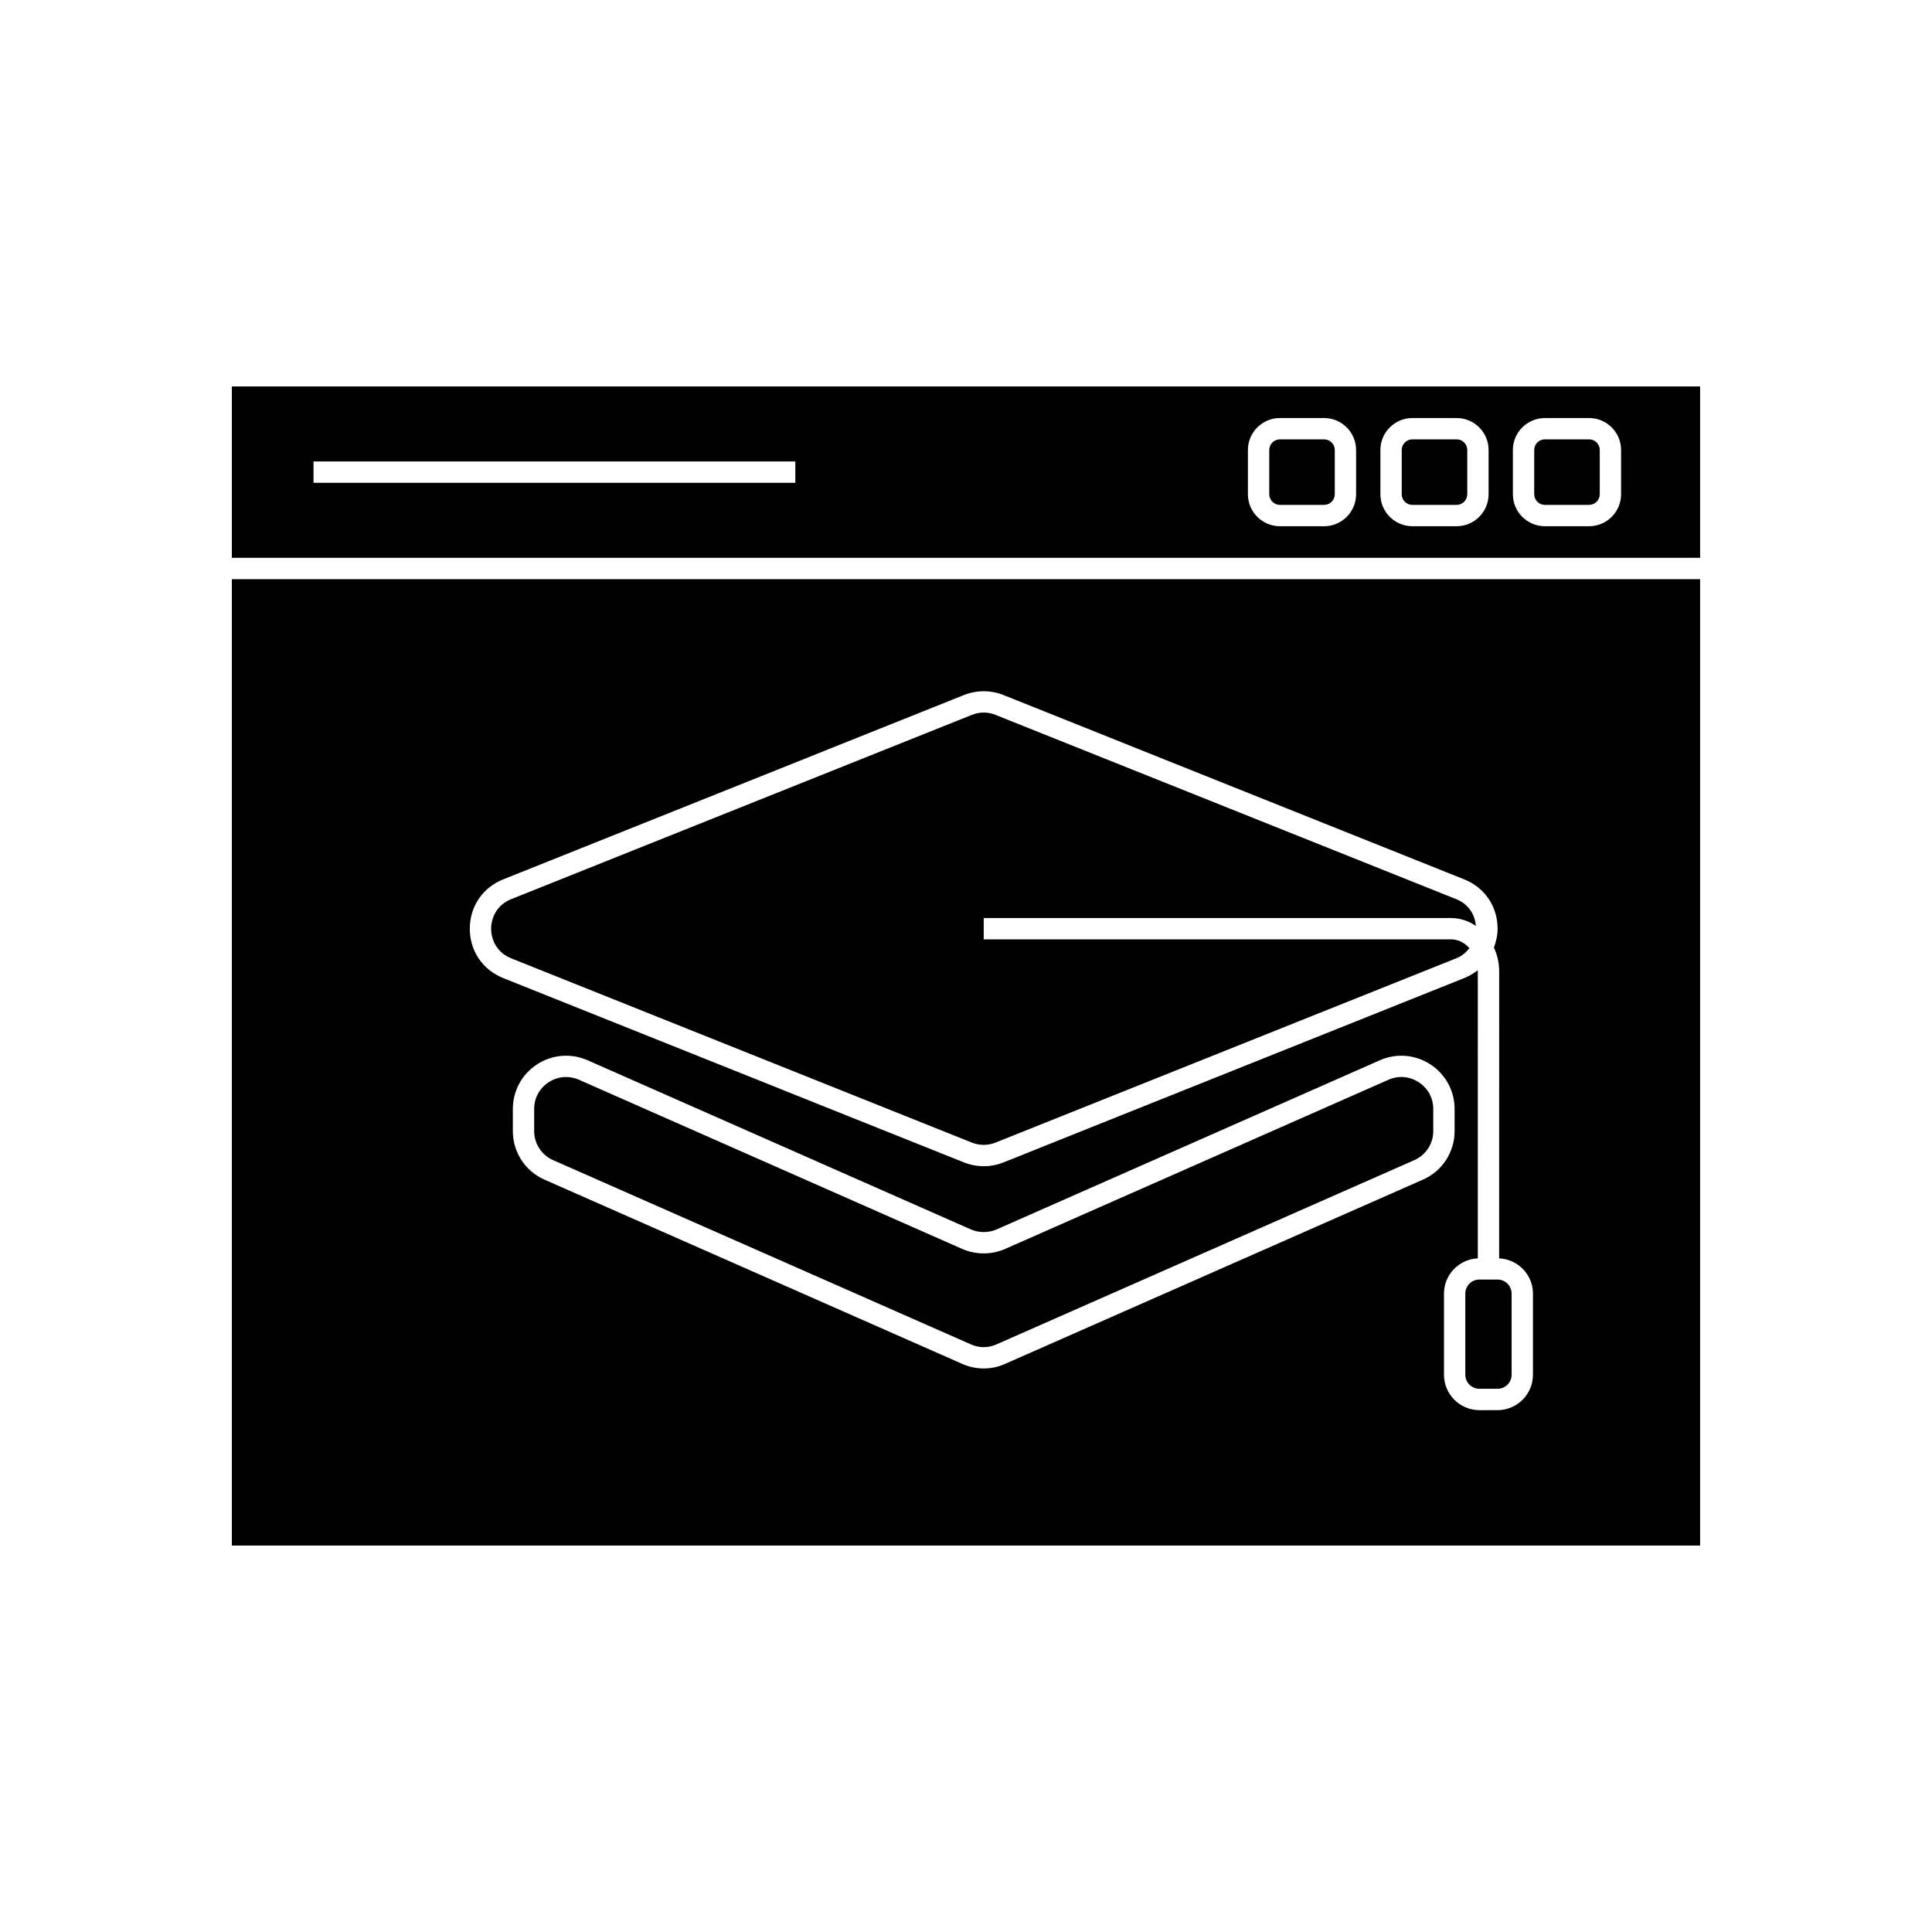
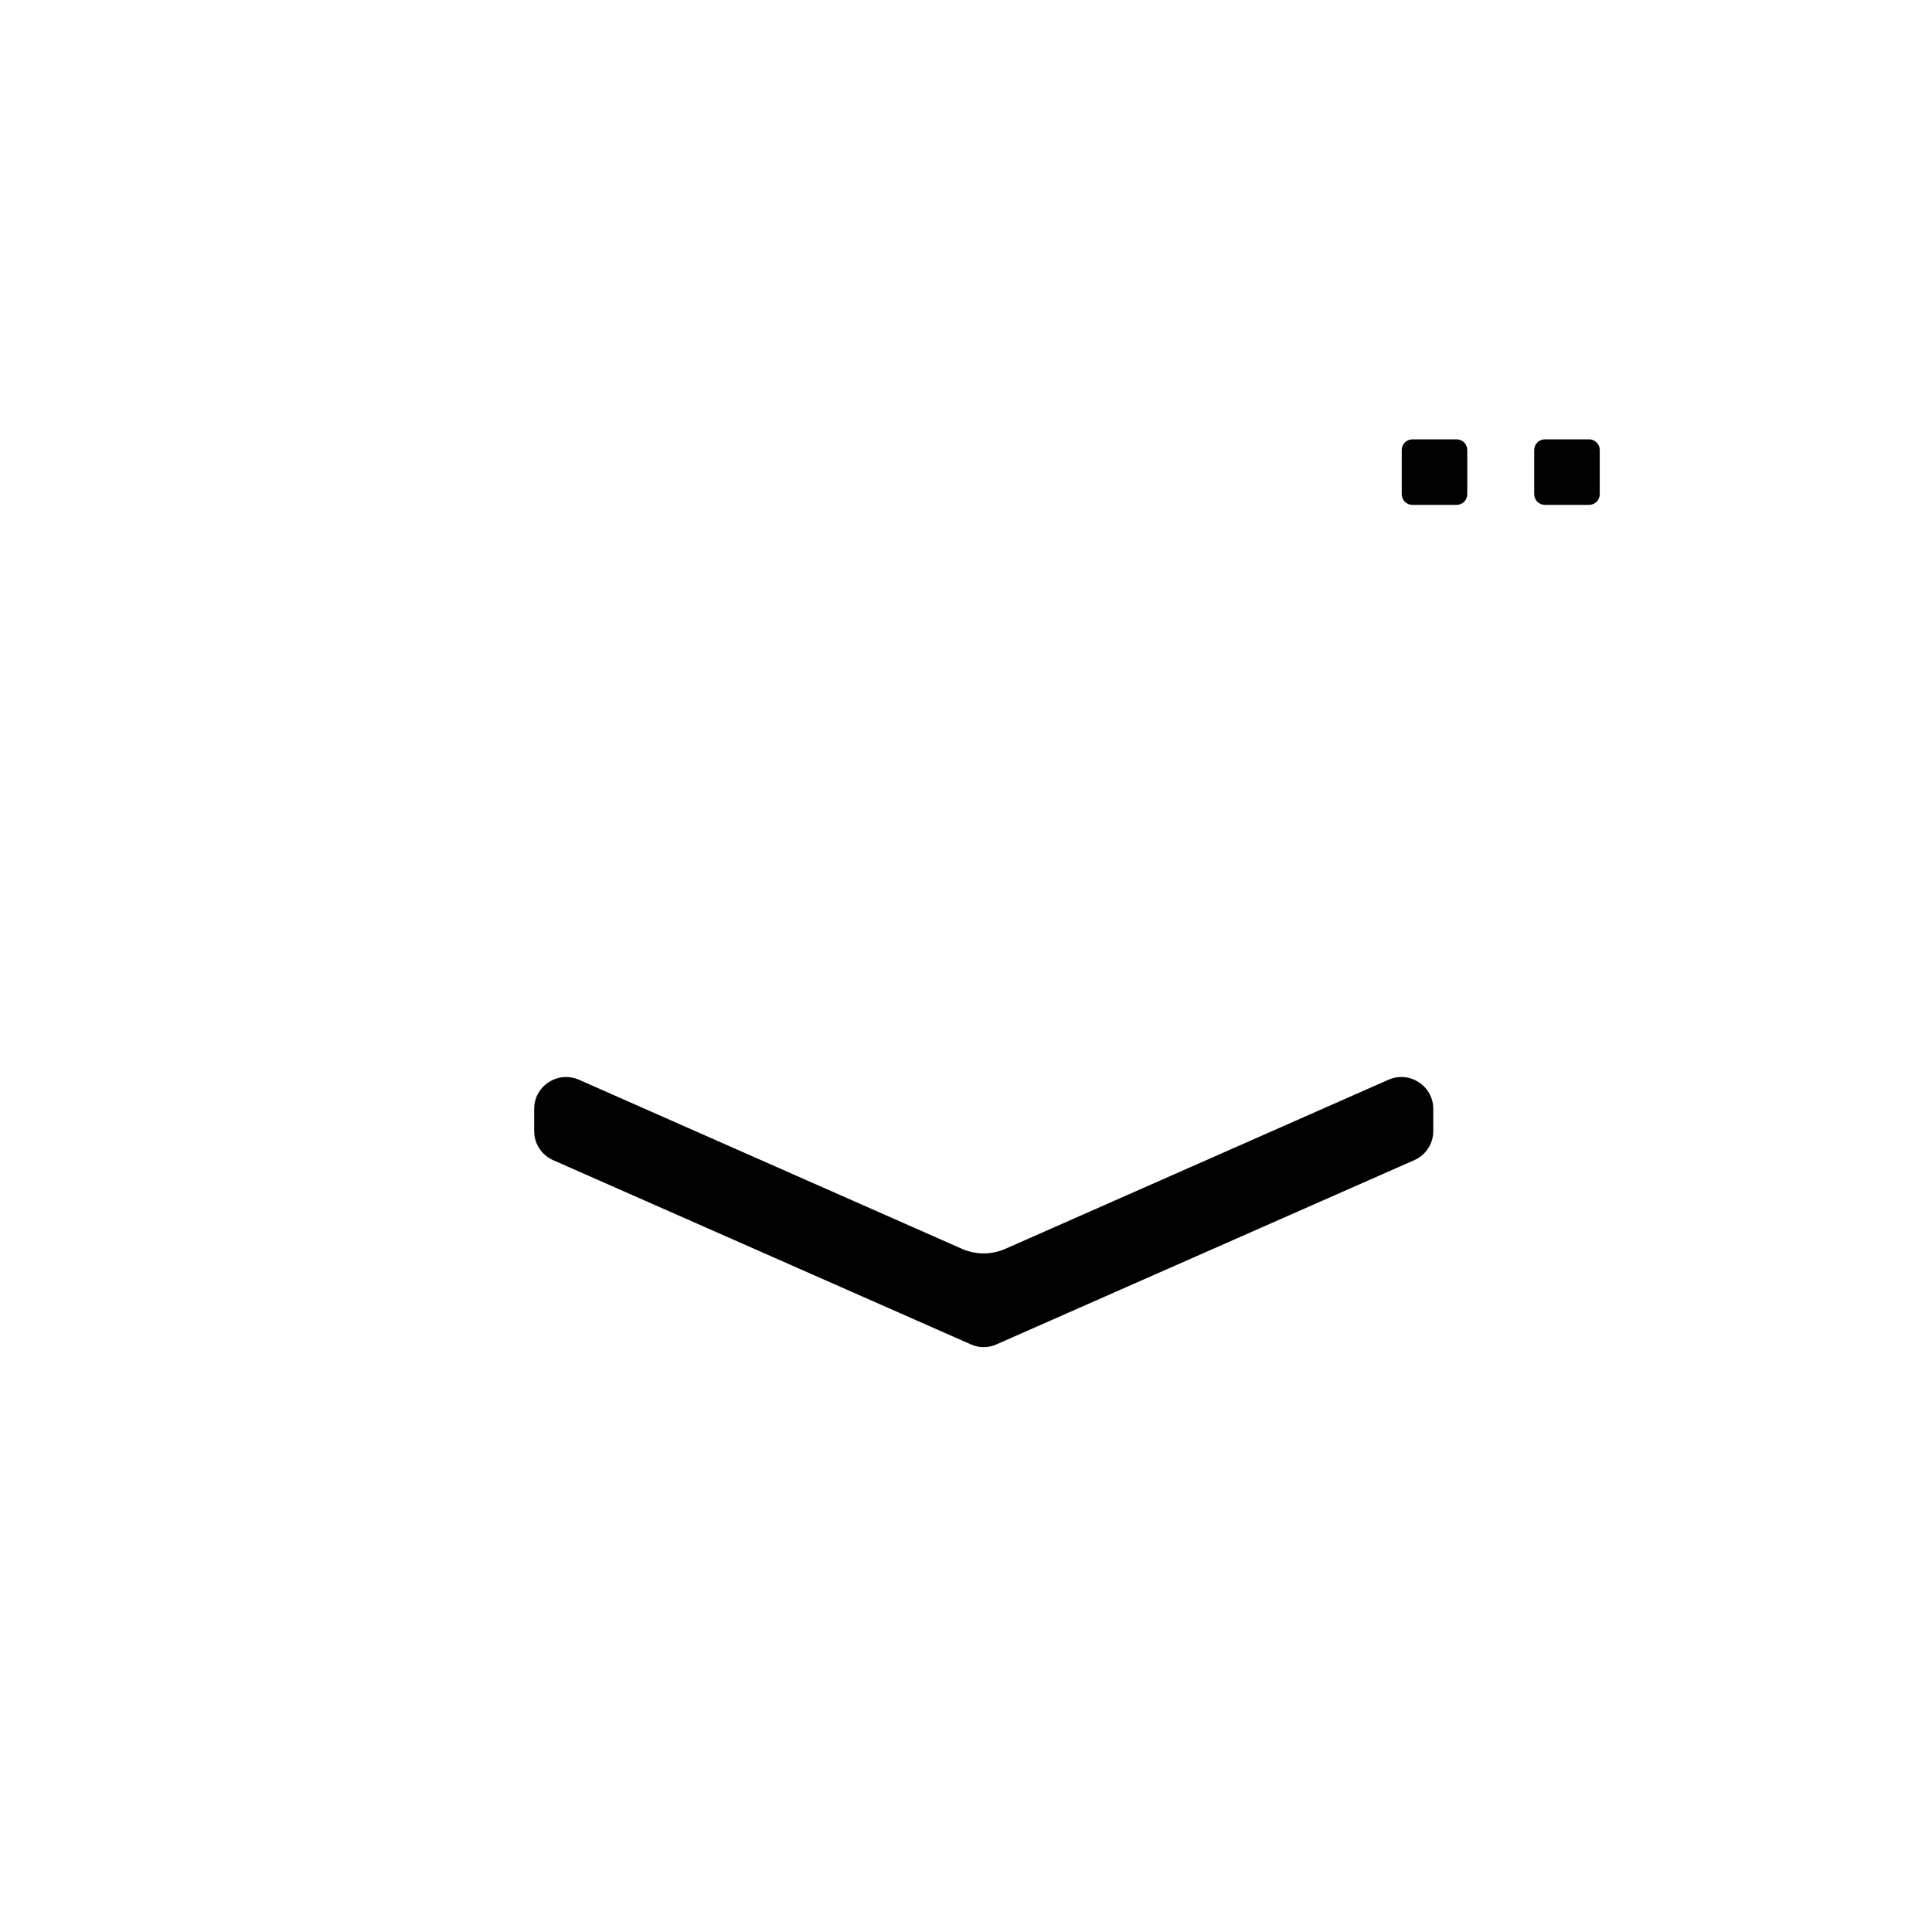
<svg xmlns="http://www.w3.org/2000/svg" fill="#000000" width="800px" height="800px" version="1.1" viewBox="144 144 512 512">
  <g>
    <path d="m520 430.82c-2.445-1.605-5.379-1.844-8.051-0.672l-101.59 44.836c-3.606 1.578-7.723 1.566-11.328 0.012l-101.61-44.855c-1.109-0.484-2.269-0.723-3.418-0.723-1.605 0-3.195 0.469-4.617 1.398-2.43 1.59-3.824 4.168-3.824 7.066v5.887c0 3.328 1.977 6.348 5.031 7.688l110.71 48.82c2.18 0.977 4.578 0.984 6.758 0.004l110.72-48.82c3.07-1.348 5.047-4.359 5.047-7.691v-5.887c0-2.898-1.398-5.473-3.828-7.062z" />
-     <path d="m205.44 291.83h389.11v-45.422h-389.11zm339.49-28.57c0-4.676 3.805-8.48 8.48-8.48h11.715c4.676 0 8.48 3.805 8.48 8.48v11.715c0 4.676-3.805 8.48-8.48 8.48h-11.715c-4.676 0-8.48-3.805-8.48-8.48zm-35.113 0c0-4.676 3.805-8.48 8.48-8.48h11.715c4.676 0 8.48 3.805 8.48 8.48v11.715c0 4.676-3.805 8.48-8.48 8.48h-11.715c-4.676 0-8.48-3.805-8.48-8.48zm-35.109 0c0-4.676 3.805-8.48 8.48-8.48h11.711c4.676 0 8.48 3.805 8.48 8.48v11.715c0 4.676-3.805 8.48-8.48 8.48h-11.711c-4.676 0-8.48-3.805-8.48-8.48zm-247.62 3.027h127.68v5.652l-127.68 0.004z" />
-     <path d="m279.46 397.96 122.1 48.84c2.019 0.801 4.246 0.805 6.266-0.004l122.1-48.836c1.574-0.633 2.644-1.617 3.477-2.703-1.266-1.422-2.957-2.312-4.824-2.312h-123.88v-5.652h123.88c2.406 0 4.629 0.785 6.551 2.078-0.23-2.625-1.633-5.652-5.203-7.086l-122.1-48.84c-2.031-0.812-4.258-0.812-6.266 0.004v-0.004l-122.1 48.84c-3.91 1.566-5.305 5.074-5.305 7.84-0.004 2.762 1.395 6.266 5.305 7.836z" />
-     <path d="m483.19 277.8h11.711c1.559 0 2.828-1.27 2.828-2.828v-11.715c0-1.559-1.27-2.828-2.828-2.828h-11.711c-1.559 0-2.828 1.27-2.828 2.828v11.715c0 1.559 1.27 2.828 2.828 2.828z" />
    <path d="m553.41 277.8h11.715c1.559 0 2.828-1.27 2.828-2.828v-11.715c0-1.559-1.27-2.828-2.828-2.828h-11.715c-1.559 0-2.828 1.27-2.828 2.828v11.715c0.004 1.559 1.273 2.828 2.828 2.828z" />
    <path d="m518.3 277.8h11.715c1.555 0 2.828-1.27 2.828-2.828v-11.715c0-1.559-1.27-2.828-2.828-2.828h-11.715c-1.559 0-2.828 1.27-2.828 2.828v11.715c0 1.559 1.27 2.828 2.828 2.828z" />
-     <path d="m532.32 486.82v21.488c0 2.059 1.68 3.738 3.738 3.738h4.805c2.059 0 3.731-1.68 3.731-3.738v-21.488c0-2.059-1.672-3.731-3.731-3.731h-4.805c-2.059-0.004-3.738 1.672-3.738 3.731z" />
-     <path d="m205.44 553.59h389.11v-256.1h-389.11zm315.61-96.957-110.69 48.809c-1.793 0.812-3.727 1.215-5.664 1.215-1.945 0-3.887-0.41-5.699-1.219l-110.68-48.809c-5.102-2.231-8.41-7.281-8.41-12.859v-5.887c0-4.769 2.387-9.184 6.383-11.797 4.004-2.621 9.023-3.043 13.406-1.117l101.61 44.848c2.141 0.926 4.629 0.934 6.793-0.004l101.58-44.836c4.394-1.934 9.41-1.512 13.418 1.117 4.004 2.609 6.387 7.023 6.387 11.793v5.887c0 5.57-3.309 10.625-8.426 12.859zm-243.69-79.594 122.1-48.848c3.375-1.332 7.078-1.34 10.465 0l122.1 48.848c5.465 2.18 8.855 7.199 8.855 13.086 0 1.773-0.398 3.418-0.977 4.981 0.863 1.898 1.395 4.012 1.395 6.281l-0.008 76.094c4.973 0.227 8.961 4.316 8.961 9.344v21.488c0 5.18-4.211 9.391-9.387 9.391h-4.805c-5.18 0-9.391-4.211-9.391-9.391v-21.488c0-5.027 3.988-9.117 8.965-9.344l0.004-76.094c0-0.09-0.02-0.176-0.023-0.266-1.066 0.84-2.262 1.551-3.594 2.082l-122.09 48.844c-1.684 0.672-3.461 1.012-5.234 1.012s-3.539-0.336-5.231-1.004l-122.1-48.852c-5.465-2.18-8.863-7.199-8.863-13.078 0.004-5.887 3.398-10.906 8.863-13.086z" />
  </g>
</svg>